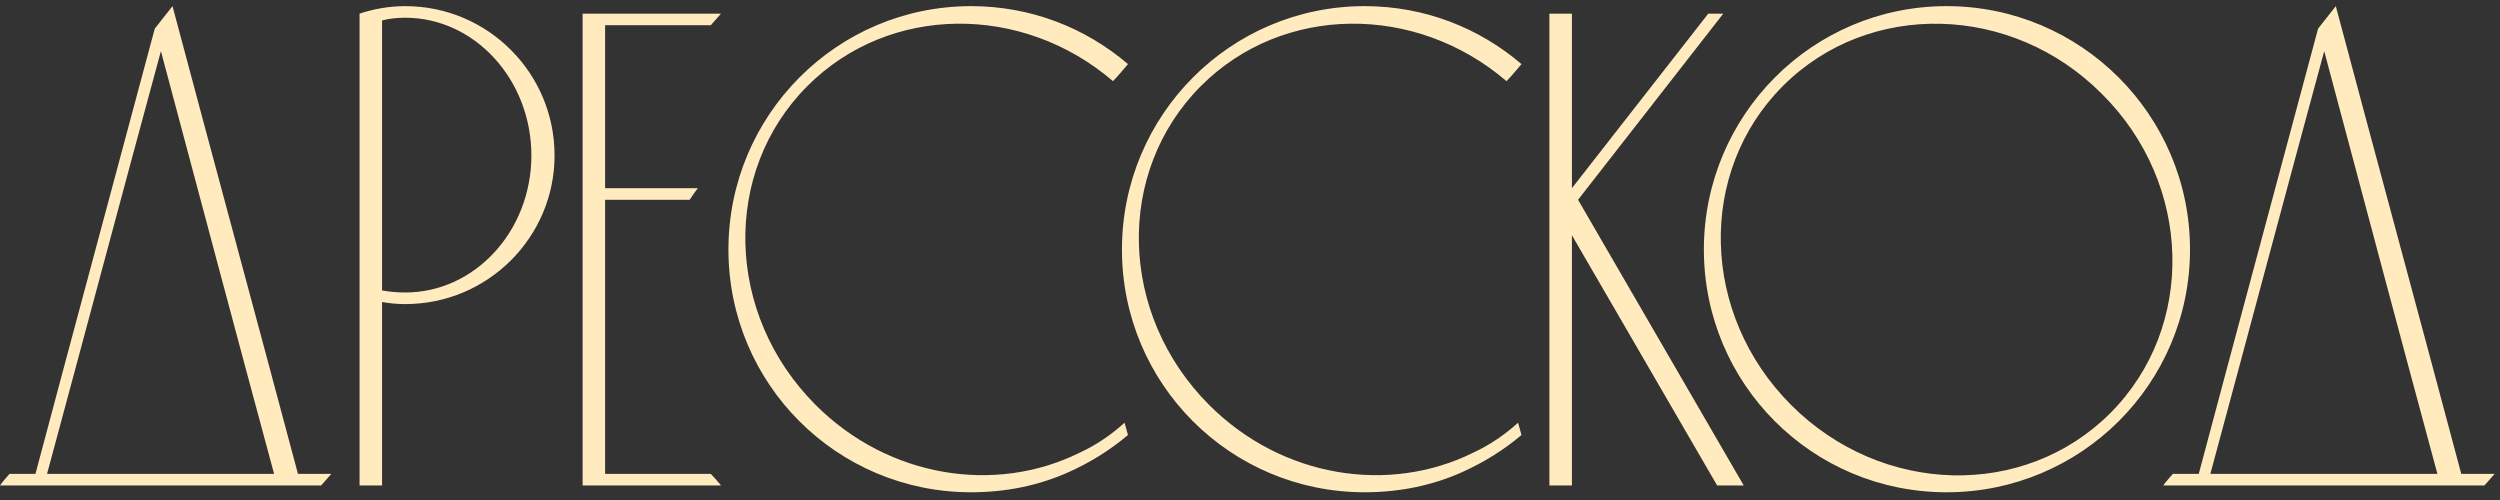
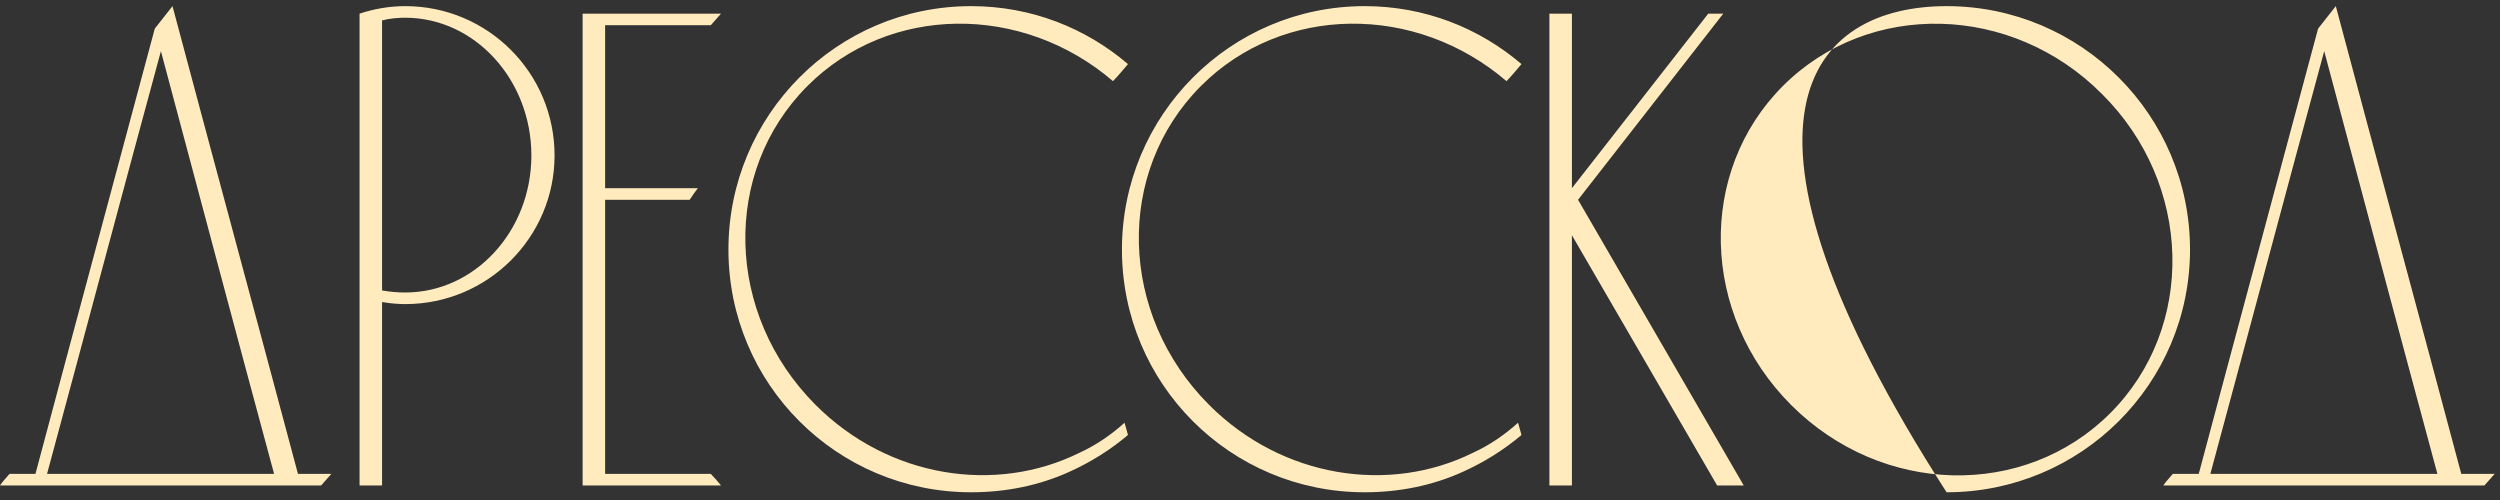
<svg xmlns="http://www.w3.org/2000/svg" width="220" height="44" viewBox="0 0 220 44" fill="none">
  <rect x="0" y="0" width="220" height="44" fill="#333333" stroke="none" />
-   <path d="M26.22 41.7H29.16C28.86 42.06 28.56 42.36 28.26 42.72H4.89131e-05C0.24 42.36 0.54 42.06 0.84 41.7H3.12C6.6 28.62 10.14 15.54 13.62 2.52C14.16 1.86 14.64 1.2 15.18 0.54C18.84 14.28 22.56 27.96 26.22 41.7ZM4.14 41.7H24.12C20.76 29.28 17.46 16.86 14.16 4.5C10.8 16.86 7.5 29.28 4.14 41.7ZM48.801 13.68C48.801 20.88 42.921 26.76 35.661 26.76C35.001 26.76 34.341 26.7 33.621 26.58V42.72H31.641V1.2C32.901 0.78 34.281 0.54 35.661 0.54C42.921 0.54 48.801 6.42 48.801 13.68ZM46.761 13.68C46.761 7.02 41.781 1.56 35.661 1.56C35.001 1.56 34.281 1.62 33.621 1.8V25.56C34.281 25.68 35.001 25.74 35.661 25.74C41.781 25.74 46.761 20.34 46.761 13.68ZM53.25 41.7H62.55C62.85 42 63.15 42.36 63.45 42.72H51.27V1.2H63.45C63.15 1.56 62.85 1.86 62.55 2.22H53.25V16.56H61.41C61.17 16.86 60.93 17.22 60.69 17.58H53.25V41.7ZM95.002 39.84C96.442 39.18 97.762 38.28 98.962 37.2L99.262 38.28C97.702 39.6 95.962 40.68 94.102 41.52C91.462 42.72 88.522 43.32 85.462 43.32C73.642 43.32 64.102 33.78 64.102 21.96C64.102 10.14 73.642 0.54 85.462 0.54C90.742 0.54 95.542 2.46 99.262 5.64C98.842 6.12 98.422 6.66 97.942 7.14C89.962 0.3 78.262 0.36 71.062 7.56C63.502 15.12 63.802 27.66 71.782 35.64C78.202 42.06 87.622 43.5 95.002 39.84ZM129.631 39.84C131.071 39.18 132.391 38.28 133.591 37.2L133.891 38.28C132.331 39.6 130.591 40.68 128.731 41.52C126.091 42.72 123.151 43.32 120.091 43.32C108.271 43.32 98.731 33.78 98.731 21.96C98.731 10.14 108.271 0.54 120.091 0.54C125.371 0.54 130.171 2.46 133.891 5.64C133.471 6.12 133.051 6.66 132.571 7.14C124.591 0.3 112.891 0.36 105.691 7.56C98.13 15.12 98.43 27.66 106.411 35.64C112.831 42.06 122.251 43.5 129.631 39.84ZM138.868 17.58L153.448 42.72H151.108L138.328 20.7V42.72H136.348V1.2H138.328V16.56L150.328 1.2H151.648L138.868 17.58ZM171.301 0.54C183.121 0.54 192.721 10.14 192.721 21.96C192.721 33.78 183.121 43.32 171.301 43.32C159.481 43.32 149.941 33.78 149.941 21.96C149.941 10.14 159.481 0.54 171.301 0.54ZM185.701 36.36C193.261 28.8 192.961 16.2 184.981 8.28C177.061 0.3 164.461 0 156.901 7.56C149.341 15.12 149.641 27.66 157.621 35.64C165.601 43.62 178.141 43.92 185.701 36.36ZM216.591 41.7H219.531C219.231 42.06 218.931 42.36 218.631 42.72H190.371C190.611 42.36 190.911 42.06 191.211 41.7H193.491C196.971 28.62 200.511 15.54 203.991 2.52C204.531 1.86 205.011 1.2 205.551 0.54C209.211 14.28 212.931 27.96 216.591 41.7ZM194.511 41.7H214.491C211.131 29.28 207.831 16.86 204.531 4.5C201.171 16.86 197.871 29.28 194.511 41.7Z" fill="#FFEBBE" />
+   <path d="M26.22 41.7H29.16C28.86 42.06 28.56 42.36 28.26 42.72H4.89131e-05C0.24 42.36 0.54 42.06 0.84 41.7H3.12C6.6 28.62 10.14 15.54 13.62 2.52C14.16 1.86 14.64 1.2 15.18 0.54C18.84 14.28 22.56 27.96 26.22 41.7ZM4.14 41.7H24.12C20.76 29.28 17.46 16.86 14.16 4.5C10.8 16.86 7.5 29.28 4.14 41.7ZM48.801 13.68C48.801 20.88 42.921 26.76 35.661 26.76C35.001 26.76 34.341 26.7 33.621 26.58V42.72H31.641V1.2C32.901 0.78 34.281 0.54 35.661 0.54C42.921 0.54 48.801 6.42 48.801 13.68ZM46.761 13.68C46.761 7.02 41.781 1.56 35.661 1.56C35.001 1.56 34.281 1.62 33.621 1.8V25.56C34.281 25.68 35.001 25.74 35.661 25.74C41.781 25.74 46.761 20.34 46.761 13.68ZM53.25 41.7H62.55C62.85 42 63.15 42.36 63.45 42.72H51.27V1.2H63.45C63.15 1.56 62.85 1.86 62.55 2.22H53.25V16.56H61.41C61.17 16.86 60.93 17.22 60.69 17.58H53.25V41.7ZM95.002 39.84C96.442 39.18 97.762 38.28 98.962 37.2L99.262 38.28C97.702 39.6 95.962 40.68 94.102 41.52C91.462 42.72 88.522 43.32 85.462 43.32C73.642 43.32 64.102 33.78 64.102 21.96C64.102 10.14 73.642 0.54 85.462 0.54C90.742 0.54 95.542 2.46 99.262 5.64C98.842 6.12 98.422 6.66 97.942 7.14C89.962 0.3 78.262 0.36 71.062 7.56C63.502 15.12 63.802 27.66 71.782 35.64C78.202 42.06 87.622 43.5 95.002 39.84ZM129.631 39.84C131.071 39.18 132.391 38.28 133.591 37.2L133.891 38.28C132.331 39.6 130.591 40.68 128.731 41.52C126.091 42.72 123.151 43.32 120.091 43.32C108.271 43.32 98.731 33.78 98.731 21.96C98.731 10.14 108.271 0.54 120.091 0.54C125.371 0.54 130.171 2.46 133.891 5.64C133.471 6.12 133.051 6.66 132.571 7.14C124.591 0.3 112.891 0.36 105.691 7.56C98.13 15.12 98.43 27.66 106.411 35.64C112.831 42.06 122.251 43.5 129.631 39.84ZM138.868 17.58L153.448 42.72H151.108L138.328 20.7V42.72H136.348V1.2H138.328V16.56L150.328 1.2H151.648L138.868 17.58ZM171.301 0.54C183.121 0.54 192.721 10.14 192.721 21.96C192.721 33.78 183.121 43.32 171.301 43.32C149.941 10.14 159.481 0.54 171.301 0.54ZM185.701 36.36C193.261 28.8 192.961 16.2 184.981 8.28C177.061 0.3 164.461 0 156.901 7.56C149.341 15.12 149.641 27.66 157.621 35.64C165.601 43.62 178.141 43.92 185.701 36.36ZM216.591 41.7H219.531C219.231 42.06 218.931 42.36 218.631 42.72H190.371C190.611 42.36 190.911 42.06 191.211 41.7H193.491C196.971 28.62 200.511 15.54 203.991 2.52C204.531 1.86 205.011 1.2 205.551 0.54C209.211 14.28 212.931 27.96 216.591 41.7ZM194.511 41.7H214.491C211.131 29.28 207.831 16.86 204.531 4.5C201.171 16.86 197.871 29.28 194.511 41.7Z" fill="#FFEBBE" />
</svg>